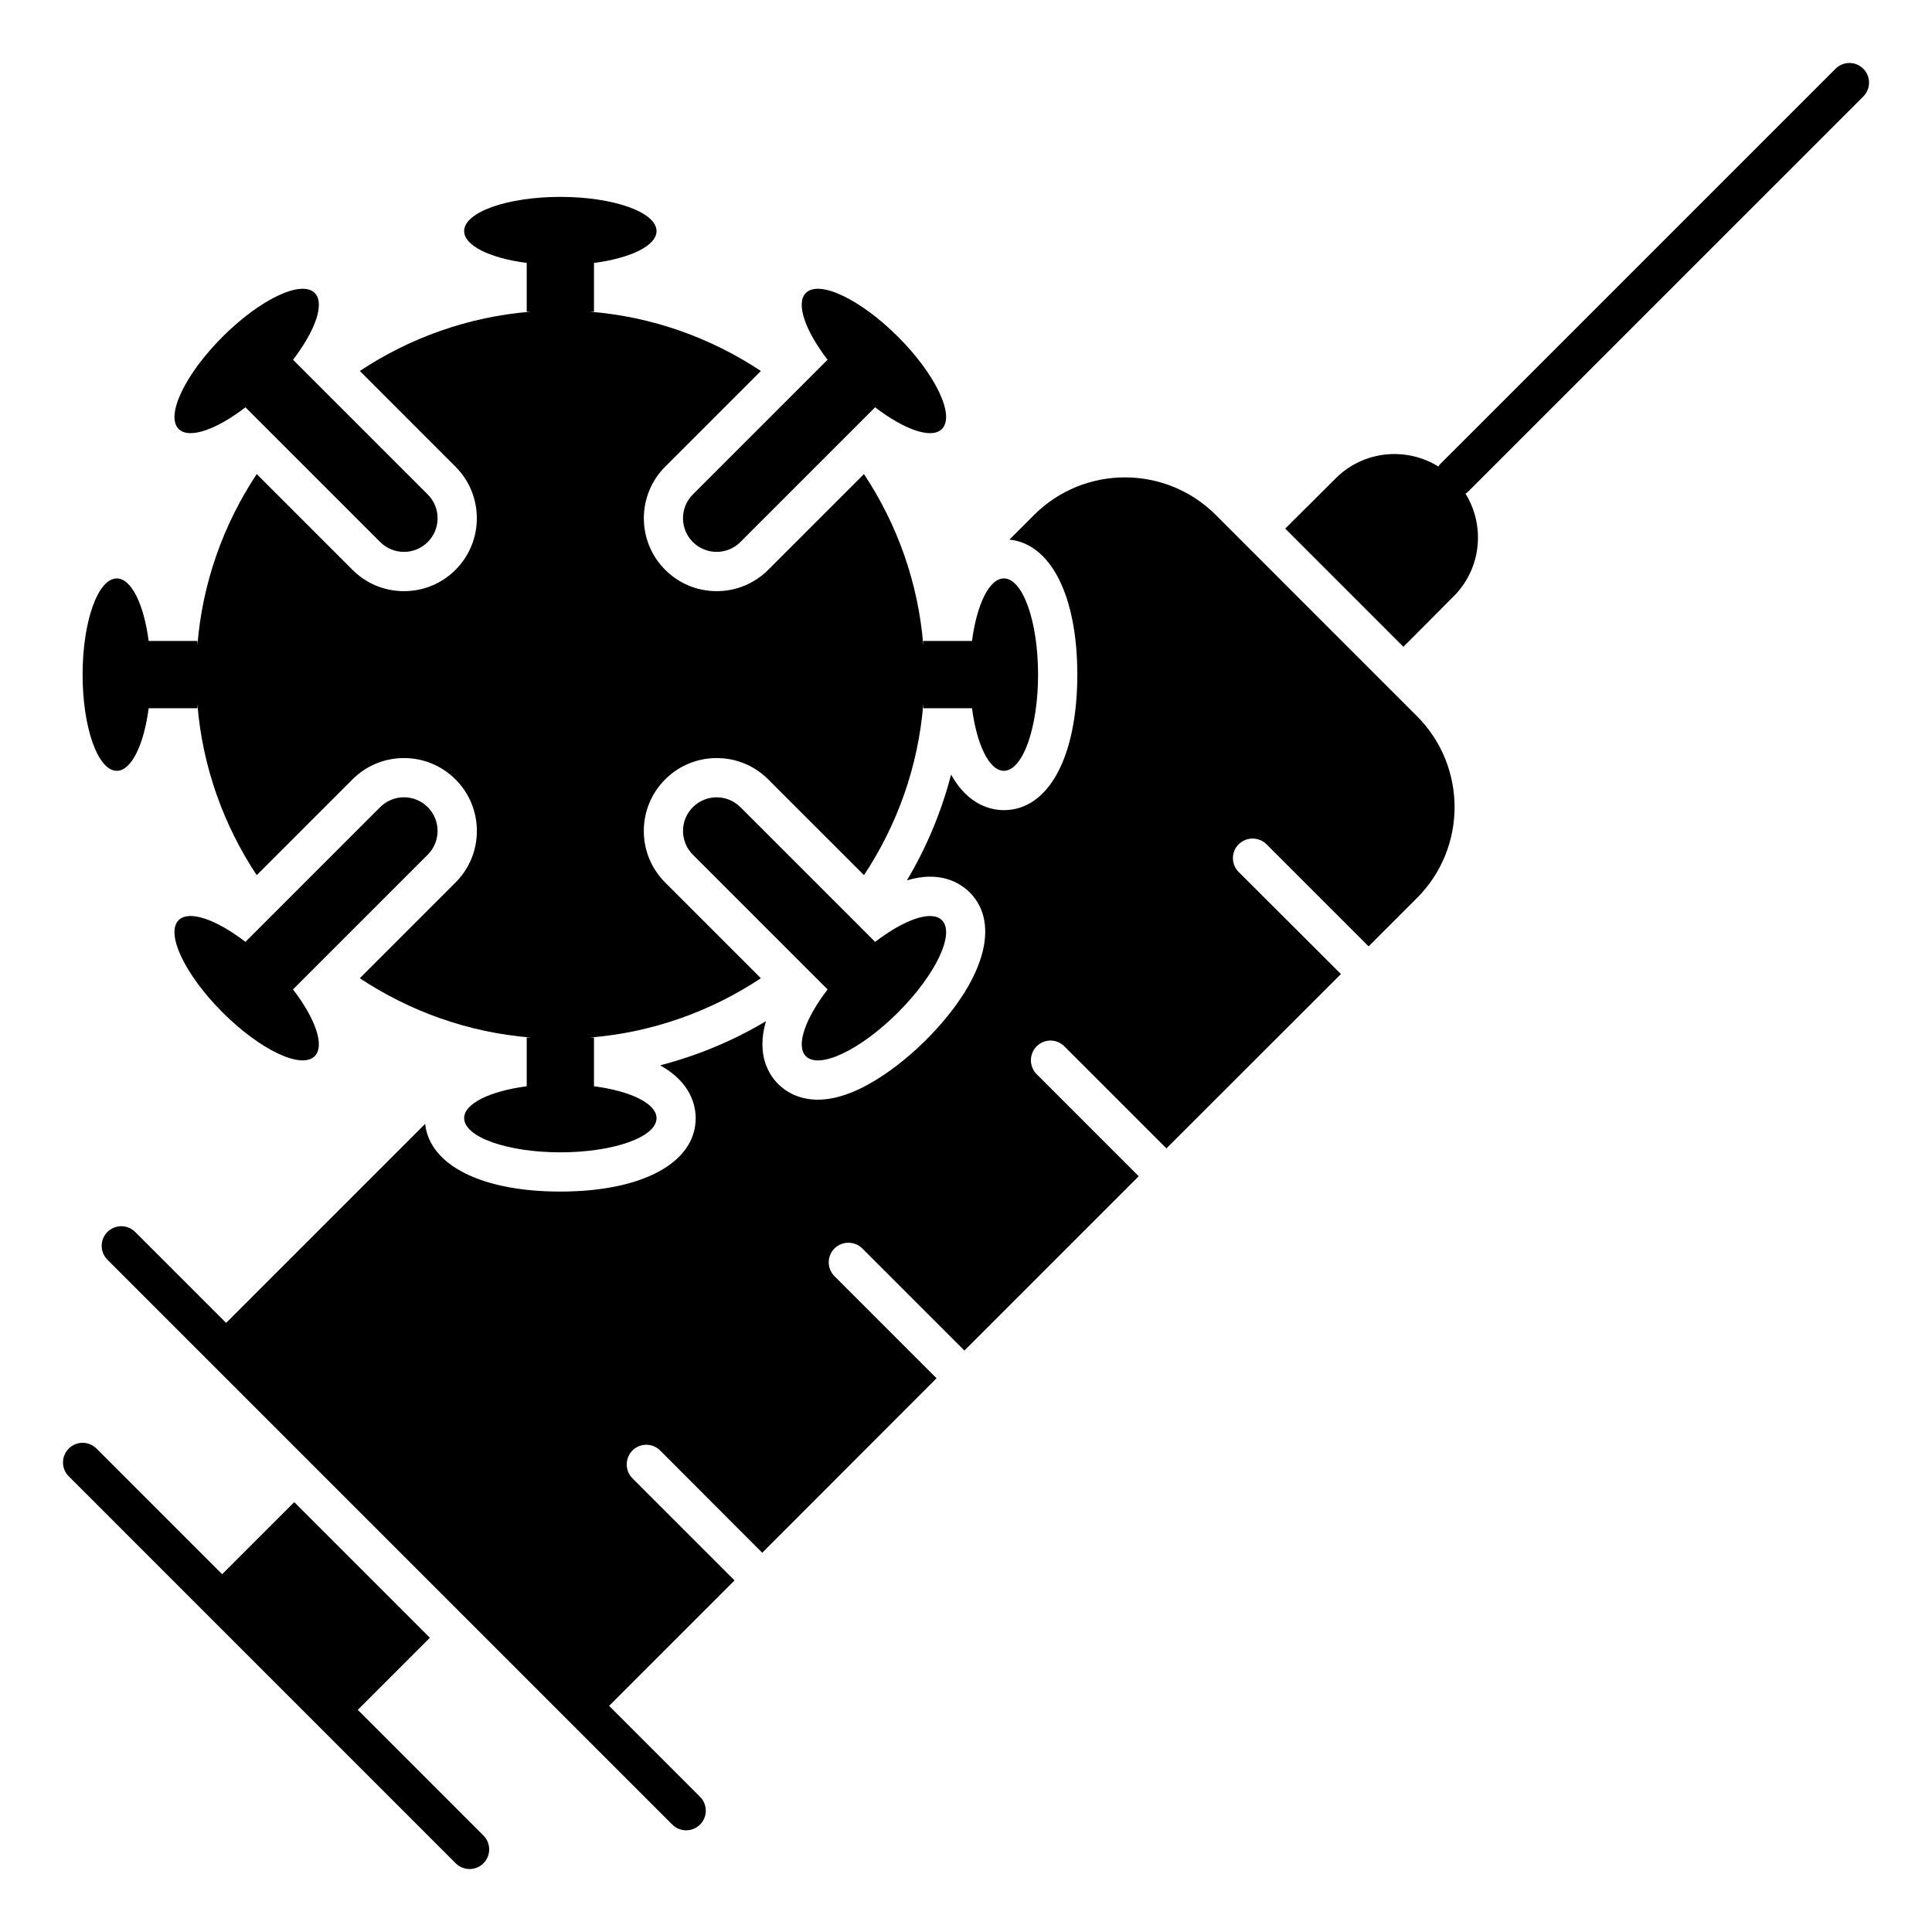
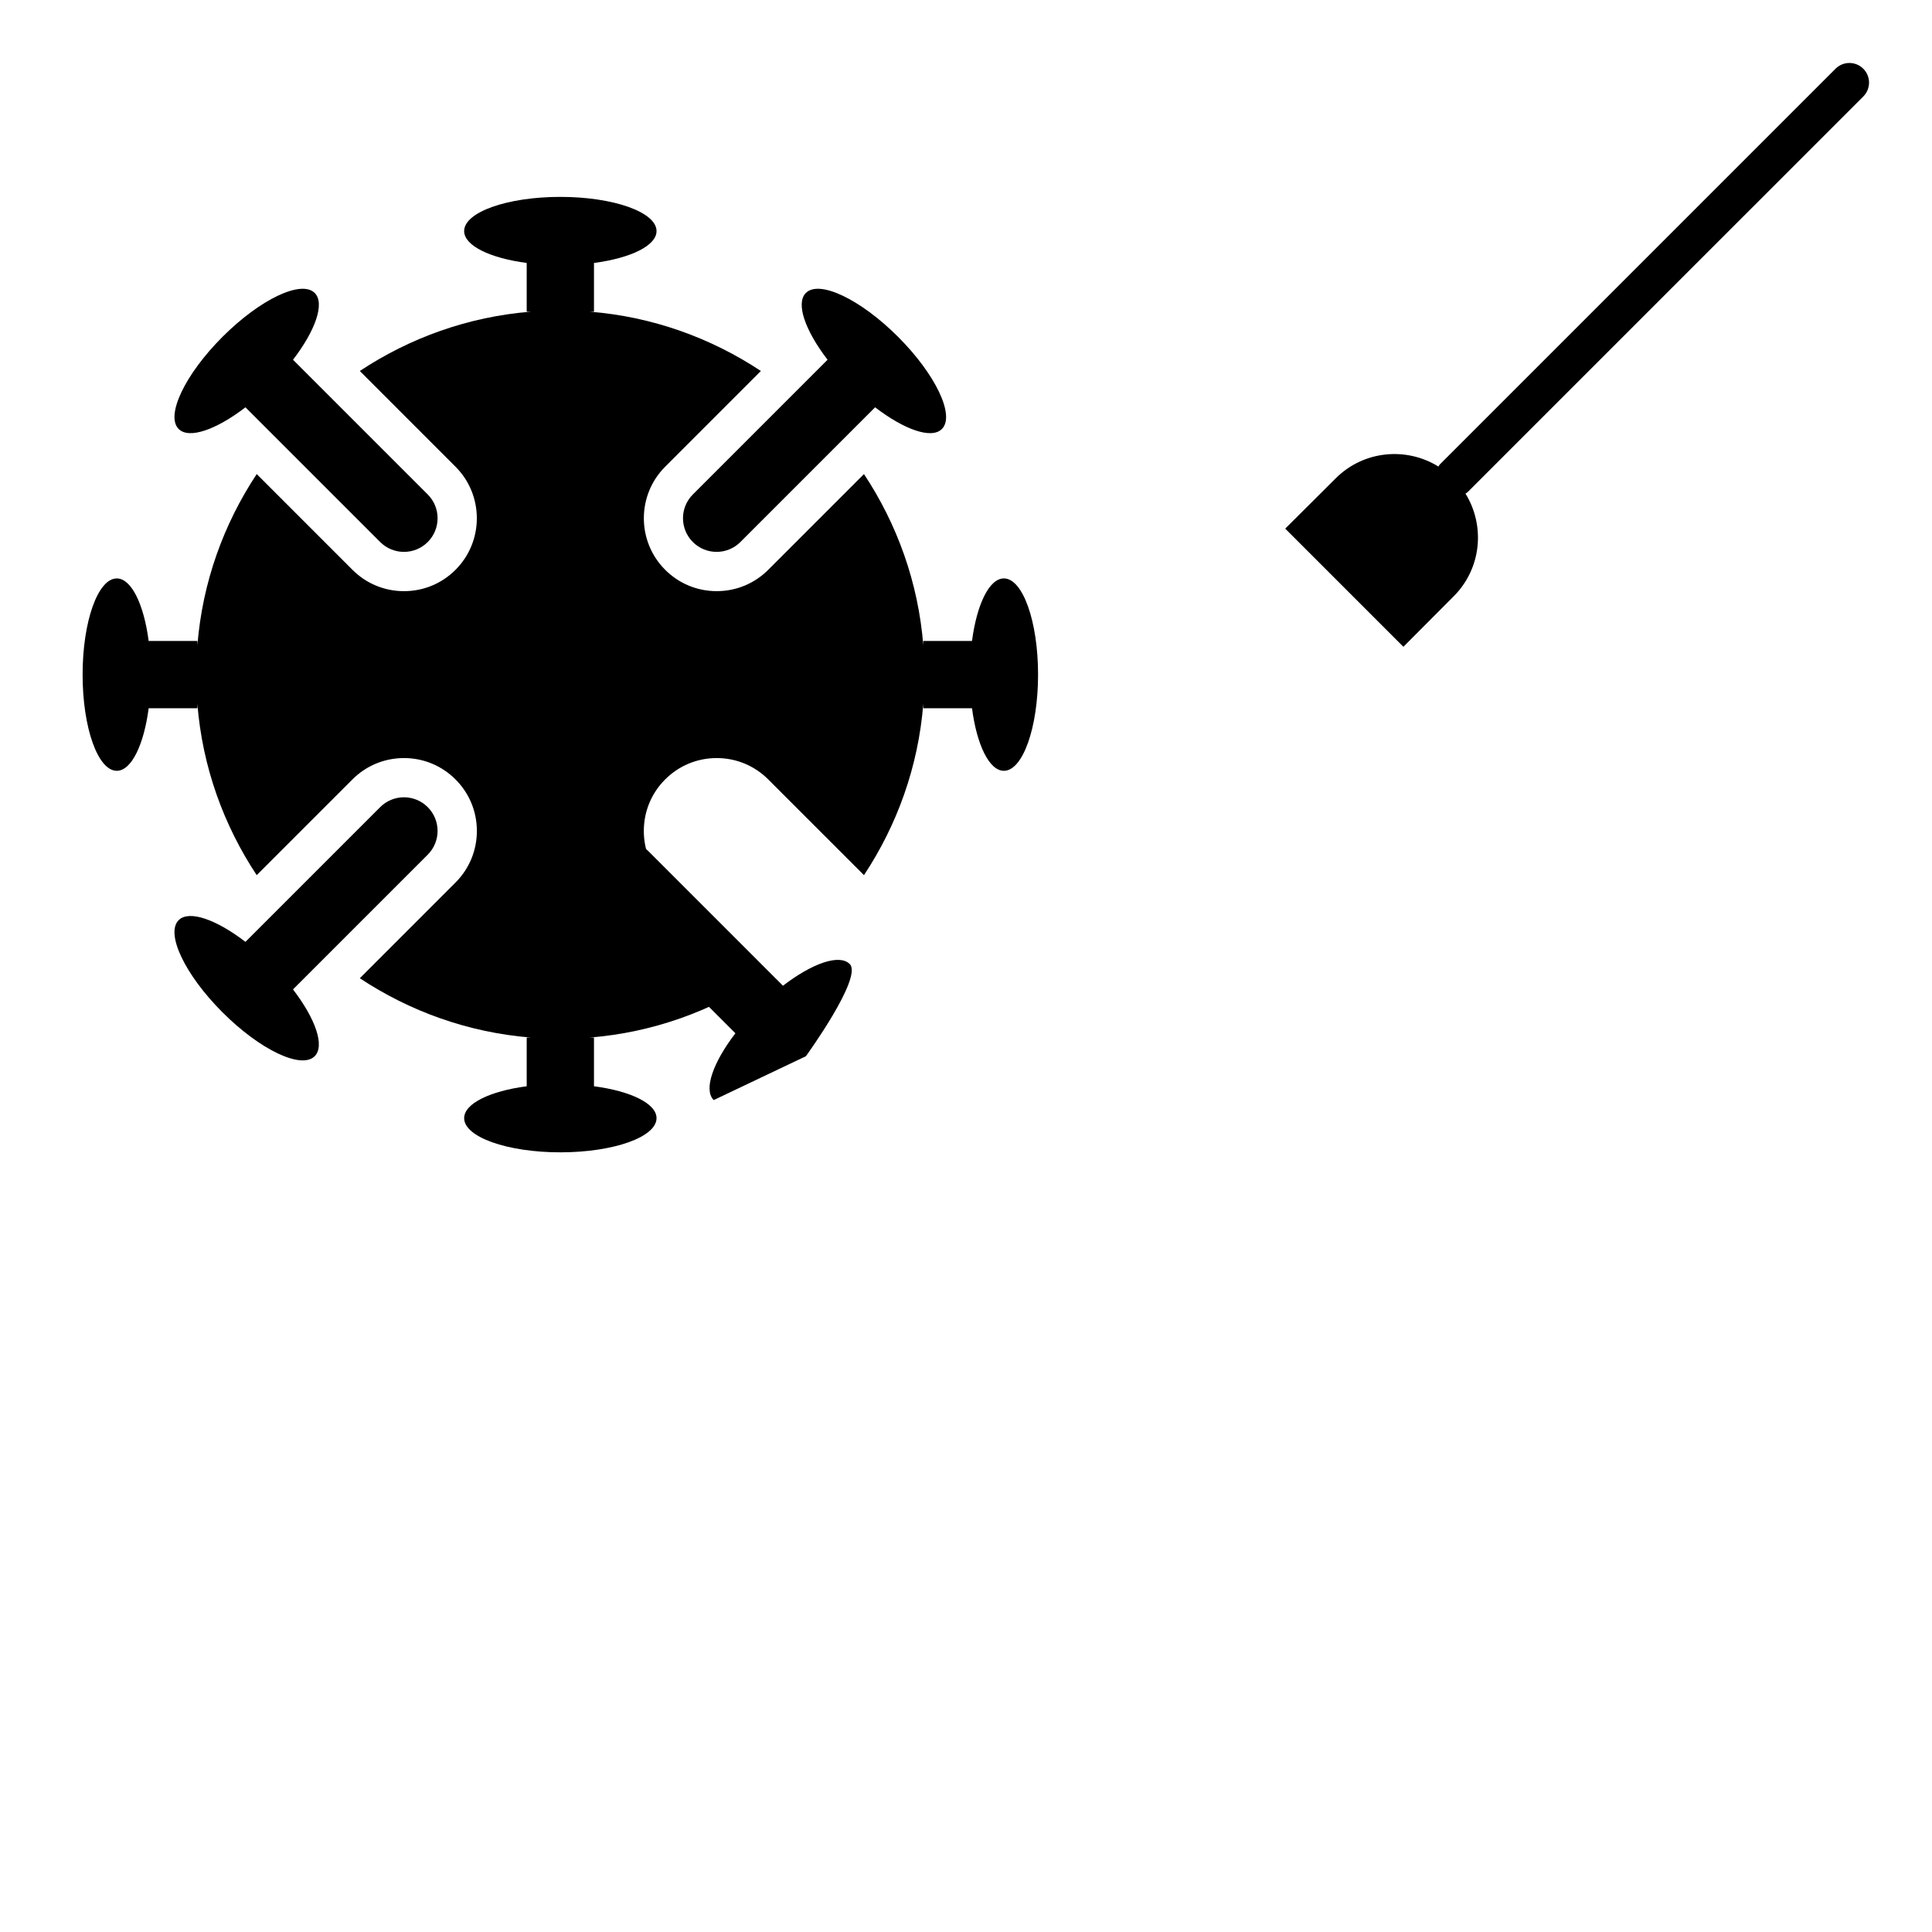
<svg xmlns="http://www.w3.org/2000/svg" fill="#000000" width="800px" height="800px" version="1.1" viewBox="144 144 512 512">
  <g>
    <path d="m637.79 169.57c2.031-2.031 2.031-5.324 0-7.356s-5.324-2.031-7.356 0l-104.87 104.87c-0.164 0.164-0.23 0.375-0.367 0.555-8.523-5.273-19.832-4.266-27.23 3.133l-13.371 13.316 31.32 31.32 13.316-13.371c7.398-7.398 8.406-18.703 3.133-27.23 0.18-0.137 0.391-0.203 0.555-0.367z" />
-     <path d="m238.82 597.13 19.105-19.105-35.949-35.949-19.105 19.105-33.297-33.297c-2.031-2.031-5.324-2.031-7.356 0s-2.031 5.324 0 7.356l102.54 102.55c1.016 1.016 2.348 1.523 3.676 1.523 1.332 0 2.664-0.508 3.68-1.523 2.031-2.031 2.031-5.324 0-7.356z" />
-     <path d="m466.23 280.5c-13.316-13.32-34.906-13.32-48.227 0l-6.504 6.504c10.977 1.094 18 14.879 18 35.793 0 21.797-7.648 35.898-19.457 35.898-3.227 0-9.418-1.195-13.996-9.418-2.551 9.832-6.504 19.301-11.707 28.039 2.027-0.625 4.109-0.988 6.141-0.988 5.254 0 8.582 2.289 10.508 4.16 8.324 8.375 3.797 23.723-11.652 39.176-3.695 3.695-16.699 15.762-28.562 15.762-5.305 0-8.688-2.289-10.562-4.16-2.289-2.289-5.879-7.543-3.227-16.648-8.738 5.254-18.262 9.156-28.039 11.707 8.273 4.578 9.418 10.82 9.418 13.996 0 11.809-14.098 19.457-35.898 19.457-20.863 0-34.648-7.023-35.793-17.949l-52.75 52.75-24.098-24.098c-2.031-2.031-5.324-2.031-7.356 0s-2.031 5.324 0 7.356l149.69 149.69c1.016 1.016 2.348 1.523 3.68 1.523 1.332 0 2.664-0.508 3.68-1.523 2.031-2.031 2.031-5.324 0-7.356l-24.098-24.098 33.242-33.242-27.051-27.051c-2.027-2.027-2.027-5.359 0-7.387 2.027-2.027 5.305-2.027 7.336 0l27.051 27.105 46.195-46.25-27.051-27.051c-2.027-2.027-2.027-5.305 0-7.336 2.027-2.027 5.359-2.027 7.387 0l27.051 27.051 46.195-46.195-27.051-27.051c-2.027-2.027-2.027-5.359 0-7.387s5.305-2.027 7.336 0l27.051 27.051 46.25-46.195-27.105-27.051c-2.027-2.027-2.027-5.305 0-7.336 2.027-2.027 5.359-2.027 7.387 0l27.051 27.051 12.797-12.797c13.316-13.316 13.316-34.906 0-48.227z" />
    <path d="m209.05 251.94 35.703 35.703c3.481 3.481 9.125 3.481 12.602 0 3.481-3.481 3.481-9.125 0-12.602l-35.703-35.703c5.953-7.754 8.492-14.957 5.75-17.699-3.539-3.539-14.465 1.656-24.43 11.621-9.965 9.965-15.16 20.891-11.621 24.43 2.742 2.738 9.945 0.203 17.699-5.75z" />
    <path d="m257.35 357.9c-3.481-3.481-9.121-3.481-12.602 0l-35.703 35.703c-7.754-5.953-14.957-8.492-17.699-5.75-3.539 3.539 1.656 14.465 11.621 24.43s20.891 15.16 24.43 11.621c2.742-2.742 0.203-9.945-5.75-17.699l35.703-35.703c3.481-3.477 3.481-9.121 0-12.602z" />
-     <path d="m357.57 423.91c3.539 3.539 14.465-1.656 24.43-11.621s15.16-20.891 11.621-24.43c-2.742-2.742-9.945-0.203-17.699 5.75l-35.703-35.703c-3.481-3.481-9.121-3.481-12.602 0-3.481 3.481-3.481 9.121 0 12.602l35.703 35.703c-5.953 7.758-8.492 14.961-5.75 17.699z" />
+     <path d="m357.57 423.91s15.16-20.891 11.621-24.43c-2.742-2.742-9.945-0.203-17.699 5.75l-35.703-35.703c-3.481-3.481-9.121-3.481-12.602 0-3.481 3.481-3.481 9.121 0 12.602l35.703 35.703c-5.953 7.758-8.492 14.961-5.75 17.699z" />
    <path d="m174.95 348.27c3.879 0 7.176-6.887 8.449-16.578h12.906v-1.176c1.328 16.719 6.973 32.18 15.723 45.406l25.371-25.367c3.644-3.648 8.496-5.66 13.66-5.66 5.16 0 10.012 2.008 13.66 5.664 3.648 3.644 5.656 8.496 5.656 13.652 0 5.16-2.008 10.012-5.656 13.66l-25.367 25.371c13.227 8.75 28.688 14.395 45.406 15.723h-1.176v12.906c-9.695 1.273-16.578 4.57-16.578 8.449 0 5.004 11.402 9.059 25.492 9.059s25.492-4.051 25.492-9.059c0-3.879-6.887-7.176-16.578-8.449v-12.906h-1.176c16.715-1.328 32.18-6.973 45.406-15.723l-25.367-25.371c-3.648-3.648-5.656-8.496-5.656-13.66 0-5.16 2.008-10.008 5.656-13.656 3.644-3.648 8.496-5.66 13.66-5.66 5.16 0 10.012 2.008 13.66 5.664l25.367 25.363c8.75-13.227 14.391-28.688 15.723-45.406v1.176h12.906c1.273 9.695 4.57 16.578 8.449 16.578 5.004 0 9.059-11.402 9.059-25.492 0-14.09-4.051-25.492-9.059-25.492-3.879 0-7.176 6.887-8.449 16.578h-12.906v1.176c-1.328-16.719-6.973-32.18-15.723-45.406l-25.367 25.367c-3.648 3.648-8.5 5.66-13.66 5.66s-10.012-2.008-13.66-5.66c-7.531-7.535-7.527-19.789 0-27.316l25.367-25.371c-13.223-8.75-28.688-14.391-45.406-15.723h1.176v-12.906c9.695-1.273 16.578-4.57 16.578-8.449 0-5.004-11.402-9.059-25.492-9.059s-25.492 4.051-25.492 9.059c0 3.879 6.887 7.176 16.578 8.449v12.906h1.176c-16.719 1.328-32.18 6.973-45.406 15.723l25.367 25.371c7.527 7.527 7.531 19.785 0.004 27.316-3.648 3.652-8.5 5.664-13.66 5.664s-10.012-2.008-13.66-5.66l-25.371-25.371c-8.75 13.227-14.395 28.688-15.723 45.406v-1.176l-12.91 0.004c-1.273-9.695-4.57-16.578-8.449-16.578-5.004 0-9.059 11.402-9.059 25.492 0 14.086 4.051 25.488 9.059 25.488z" />
    <path d="m327.61 275.04c-3.481 3.481-3.481 9.121 0 12.602s9.125 3.481 12.602 0l35.703-35.703c7.754 5.953 14.957 8.492 17.699 5.75 3.539-3.539-1.656-14.465-11.621-24.43-9.965-9.965-20.891-15.16-24.43-11.621-2.742 2.742-0.203 9.945 5.75 17.699z" />
  </g>
</svg>